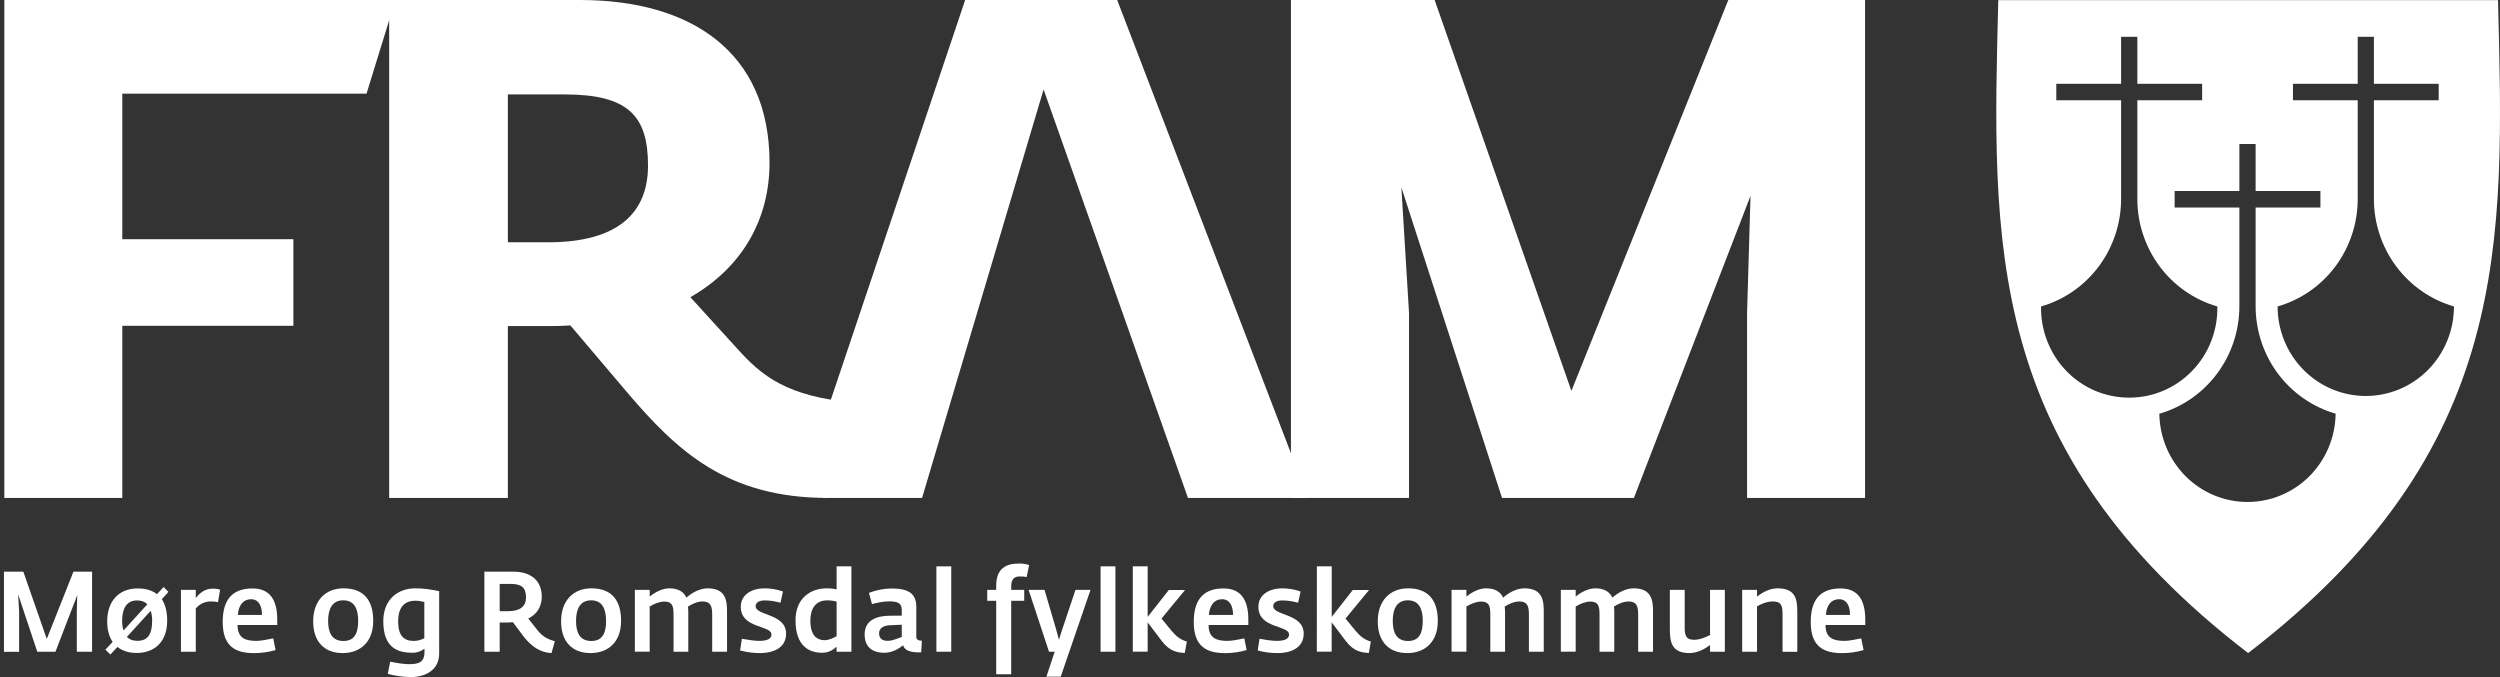
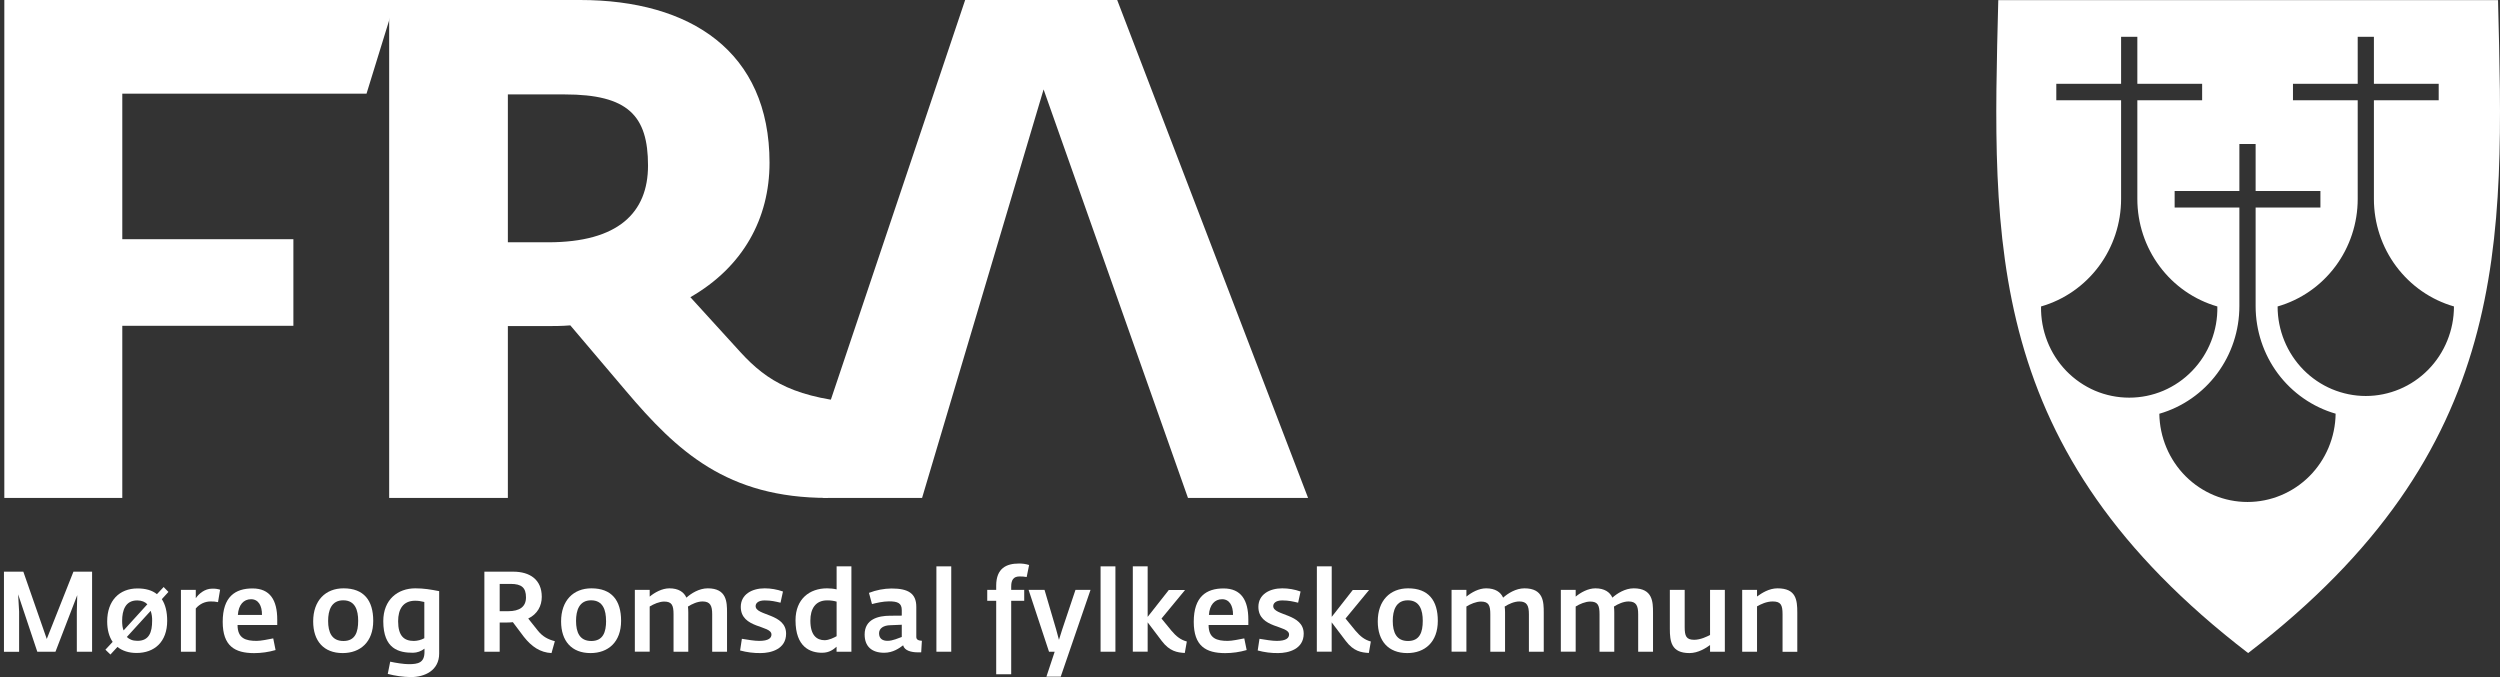
<svg xmlns="http://www.w3.org/2000/svg" width="48" height="13" viewBox="0 0 48 13" fill="none">
  <rect x="0" y="0" width="48" height="13" fill="#333333" stroke="none" />
  <g clip-path="url(#clip0_617_1077)">
    <path d="M0.076 10.976H0.448L0.898 12.268L1.41 10.976H1.768V12.513H1.475V11.742L1.483 11.427L1.065 12.513H0.716L0.348 11.411L0.367 11.742V12.514H0.076V10.976Z" fill="white" />
    <path d="M2.024 12.474L2.163 12.324C2.094 12.224 2.058 12.091 2.058 11.931C2.058 11.531 2.293 11.298 2.64 11.298C2.799 11.298 2.923 11.335 3.013 11.408L3.142 11.271L3.234 11.365L3.107 11.504C3.176 11.608 3.21 11.748 3.21 11.919C3.21 12.328 2.962 12.537 2.623 12.537C2.471 12.537 2.347 12.495 2.255 12.421L2.12 12.567L2.024 12.474ZM2.829 11.602C2.786 11.557 2.722 11.528 2.634 11.528C2.407 11.528 2.345 11.718 2.345 11.922C2.345 11.987 2.351 12.052 2.373 12.104L2.829 11.602ZM2.921 11.919C2.923 11.854 2.914 11.789 2.893 11.728L2.435 12.23C2.482 12.275 2.546 12.304 2.638 12.304C2.865 12.305 2.921 12.135 2.921 11.92V11.919Z" fill="white" />
    <path d="M3.474 11.326H3.759V11.485C3.815 11.404 3.928 11.302 4.074 11.302C4.126 11.3 4.177 11.307 4.226 11.322L4.186 11.561C4.136 11.55 4.086 11.546 4.035 11.548C3.983 11.549 3.931 11.562 3.883 11.585C3.836 11.609 3.793 11.642 3.759 11.683V12.513H3.474V11.326Z" fill="white" />
    <path d="M4.276 11.939C4.276 11.455 4.518 11.298 4.848 11.298C5.186 11.298 5.323 11.524 5.323 11.896V12H4.561C4.561 12.261 4.721 12.305 4.929 12.305C5.011 12.305 5.15 12.276 5.246 12.257L5.291 12.481C5.157 12.52 5.017 12.54 4.878 12.54C4.509 12.539 4.276 12.405 4.276 11.939ZM5.03 11.807C5.032 11.628 4.961 11.505 4.82 11.505C4.678 11.505 4.58 11.611 4.567 11.807H5.03Z" fill="white" />
    <path d="M6.013 11.931C6.013 11.531 6.249 11.296 6.596 11.296C6.986 11.296 7.166 11.528 7.166 11.92C7.166 12.328 6.917 12.539 6.579 12.539C6.217 12.539 6.013 12.309 6.013 11.931ZM6.877 11.92C6.877 11.718 6.821 11.526 6.59 11.526C6.362 11.526 6.3 11.718 6.3 11.922C6.3 12.142 6.371 12.307 6.594 12.307C6.821 12.307 6.877 12.135 6.877 11.92Z" fill="white" />
    <path d="M7.445 12.939L7.492 12.704C7.599 12.728 7.757 12.752 7.847 12.752C8.027 12.752 8.15 12.726 8.15 12.517V12.454C8.087 12.504 8.009 12.532 7.929 12.533C7.661 12.533 7.359 12.463 7.359 11.926C7.359 11.511 7.638 11.296 7.974 11.296C8.139 11.296 8.267 11.318 8.432 11.35V12.548C8.432 12.874 8.154 13 7.89 13C7.74 12.998 7.59 12.977 7.445 12.939ZM8.147 12.254V11.558C8.09 11.543 8.031 11.534 7.972 11.534C7.738 11.534 7.644 11.697 7.644 11.928C7.644 12.21 7.758 12.306 7.946 12.306C8.016 12.305 8.085 12.287 8.147 12.254Z" fill="white" />
    <path d="M10.059 12.228L9.847 11.946C9.812 11.95 9.777 11.952 9.742 11.952H9.594V12.513H9.3V10.976H9.853C10.175 10.976 10.402 11.129 10.402 11.459C10.402 11.633 10.32 11.789 10.142 11.876L10.329 12.111C10.419 12.222 10.52 12.276 10.653 12.311L10.589 12.539C10.371 12.528 10.207 12.415 10.059 12.228ZM9.755 11.735C9.977 11.735 10.099 11.65 10.099 11.47C10.099 11.283 10.014 11.211 9.806 11.211H9.594V11.735H9.755Z" fill="white" />
    <path d="M10.773 11.931C10.773 11.531 11.008 11.296 11.355 11.296C11.745 11.296 11.925 11.528 11.925 11.92C11.925 12.328 11.677 12.539 11.338 12.539C10.976 12.539 10.773 12.309 10.773 11.931ZM11.636 11.92C11.636 11.718 11.58 11.526 11.349 11.526C11.122 11.526 11.06 11.718 11.06 11.922C11.06 12.142 11.13 12.307 11.353 12.307C11.58 12.307 11.637 12.135 11.637 11.92H11.636Z" fill="white" />
    <path d="M12.189 11.326H12.474V11.455C12.57 11.375 12.712 11.296 12.853 11.296C13.027 11.296 13.132 11.368 13.179 11.475C13.269 11.394 13.423 11.296 13.588 11.296C13.954 11.296 13.959 11.559 13.959 11.761V12.513H13.674V11.794C13.674 11.633 13.639 11.548 13.489 11.548C13.393 11.548 13.287 11.596 13.209 11.646C13.213 11.683 13.215 11.721 13.215 11.759V12.513H12.932V11.794C12.932 11.622 12.9 11.55 12.752 11.55C12.66 11.55 12.55 11.598 12.474 11.645V12.512H12.189V11.326Z" fill="white" />
    <path d="M14.21 12.489L14.244 12.265C14.367 12.285 14.486 12.305 14.577 12.305C14.759 12.305 14.812 12.248 14.812 12.183C14.812 12 14.223 12.072 14.223 11.652C14.223 11.413 14.437 11.296 14.681 11.296C14.801 11.296 14.92 11.317 15.033 11.357L14.986 11.572C14.894 11.55 14.806 11.528 14.682 11.528C14.551 11.528 14.508 11.587 14.508 11.637C14.508 11.827 15.093 11.774 15.093 12.167C15.093 12.465 14.8 12.539 14.605 12.539C14.472 12.541 14.339 12.524 14.21 12.489Z" fill="white" />
    <path d="M15.274 11.909C15.274 11.5 15.544 11.296 15.879 11.296C15.941 11.296 16.002 11.302 16.063 11.316V10.874H16.347V12.513H16.062V12.417C16.005 12.467 15.925 12.533 15.784 12.533C15.559 12.533 15.274 12.428 15.274 11.909ZM16.063 12.215V11.551C16.004 11.534 15.944 11.527 15.883 11.527C15.652 11.527 15.559 11.694 15.559 11.916C15.559 12.198 15.681 12.292 15.834 12.292C15.917 12.291 16.011 12.244 16.063 12.215Z" fill="white" />
    <path d="M16.601 12.183C16.601 11.885 16.866 11.824 17.083 11.822L17.314 11.82V11.715C17.314 11.579 17.236 11.546 17.068 11.546C16.957 11.546 16.828 11.576 16.742 11.598L16.684 11.383C16.823 11.329 16.971 11.3 17.119 11.299C17.443 11.299 17.593 11.397 17.593 11.651V12.229C17.593 12.286 17.64 12.299 17.7 12.303L17.687 12.525H17.625C17.5 12.525 17.366 12.494 17.34 12.39C17.265 12.446 17.145 12.533 16.976 12.533C16.738 12.533 16.601 12.411 16.601 12.183ZM17.314 12.23V11.995L17.098 12.004C16.963 12.006 16.878 12.063 16.878 12.16C16.878 12.265 16.95 12.304 17.04 12.304C17.139 12.305 17.254 12.25 17.314 12.23V12.23Z" fill="white" />
    <path d="M17.979 10.874H18.264V12.513H17.979V10.874Z" fill="white" />
    <path d="M19.127 11.535H18.955V11.326H19.127V11.244C19.127 10.907 19.328 10.82 19.56 10.82C19.627 10.818 19.695 10.828 19.759 10.848L19.712 11.079C19.666 11.07 19.62 11.067 19.573 11.068C19.462 11.068 19.415 11.133 19.415 11.259V11.326H19.665V11.535H19.415V12.946H19.127L19.127 11.535Z" fill="white" />
    <path d="M20.25 12.513H20.141L19.749 11.326H20.055L20.278 12.085L20.332 12.285L20.394 12.087L20.649 11.326H20.938L20.366 12.992H20.091L20.25 12.513Z" fill="white" />
    <path d="M21.131 10.874H21.416V12.513H21.131V10.874Z" fill="white" />
    <path d="M21.75 10.874H22.035V11.844L22.441 11.328H22.753L22.301 11.876L22.493 12.111C22.585 12.22 22.669 12.285 22.787 12.317L22.748 12.537C22.603 12.528 22.457 12.506 22.307 12.308L22.035 11.949V12.512H21.75L21.75 10.874Z" fill="white" />
    <path d="M22.92 11.939C22.92 11.455 23.162 11.298 23.492 11.298C23.831 11.298 23.968 11.524 23.968 11.896V12H23.205C23.205 12.261 23.366 12.305 23.573 12.305C23.655 12.305 23.794 12.276 23.89 12.257L23.936 12.481C23.801 12.52 23.662 12.54 23.522 12.54C23.154 12.539 22.92 12.405 22.92 11.939ZM23.674 11.807C23.676 11.628 23.605 11.505 23.464 11.505C23.323 11.505 23.224 11.611 23.211 11.807H23.674Z" fill="white" />
    <path d="M24.148 12.489L24.182 12.265C24.304 12.285 24.424 12.305 24.514 12.305C24.696 12.305 24.75 12.248 24.75 12.183C24.75 12 24.161 12.072 24.161 11.652C24.161 11.413 24.375 11.296 24.619 11.296C24.739 11.296 24.858 11.317 24.971 11.357L24.924 11.572C24.831 11.55 24.744 11.528 24.619 11.528C24.489 11.528 24.446 11.587 24.446 11.637C24.446 11.827 25.031 11.774 25.031 12.167C25.031 12.465 24.737 12.539 24.542 12.539C24.409 12.541 24.276 12.524 24.148 12.489Z" fill="white" />
    <path d="M25.284 10.874H25.569V11.844L25.973 11.328H26.286L25.834 11.876L26.026 12.111C26.119 12.22 26.202 12.285 26.32 12.317L26.282 12.537C26.136 12.528 25.99 12.506 25.84 12.308L25.568 11.949V12.512H25.283L25.284 10.874Z" fill="white" />
    <path d="M26.453 11.931C26.453 11.531 26.689 11.296 27.036 11.296C27.426 11.296 27.606 11.528 27.606 11.92C27.606 12.328 27.358 12.539 27.019 12.539C26.658 12.539 26.453 12.309 26.453 11.931ZM27.317 11.92C27.317 11.718 27.261 11.526 27.03 11.526C26.803 11.526 26.741 11.718 26.741 11.922C26.741 12.142 26.811 12.307 27.034 12.307C27.261 12.307 27.317 12.135 27.317 11.92Z" fill="white" />
    <path d="M27.87 11.326H28.155V11.455C28.252 11.375 28.393 11.296 28.534 11.296C28.708 11.296 28.813 11.368 28.86 11.475C28.95 11.394 29.104 11.296 29.269 11.296C29.636 11.296 29.64 11.559 29.64 11.761V12.513H29.355V11.794C29.355 11.633 29.321 11.548 29.171 11.548C29.075 11.548 28.968 11.596 28.89 11.646C28.895 11.683 28.897 11.721 28.897 11.759V12.513H28.614V11.794C28.614 11.622 28.582 11.55 28.434 11.55C28.342 11.55 28.23 11.598 28.155 11.645V12.512H27.87V11.326Z" fill="white" />
    <path d="M29.968 11.326H30.253V11.455C30.349 11.375 30.491 11.296 30.632 11.296C30.805 11.296 30.91 11.368 30.958 11.475C31.048 11.394 31.202 11.296 31.367 11.296C31.733 11.296 31.738 11.559 31.738 11.761V12.513H31.453V11.794C31.453 11.633 31.418 11.548 31.268 11.548C31.172 11.548 31.066 11.596 30.988 11.646C30.992 11.683 30.994 11.721 30.994 11.759V12.513H30.711V11.794C30.711 11.622 30.679 11.55 30.531 11.55C30.439 11.55 30.328 11.598 30.253 11.645V12.512H29.968V11.326Z" fill="white" />
    <path d="M32.061 12.072V11.326H32.346V12.039C32.346 12.21 32.374 12.284 32.528 12.284C32.65 12.284 32.777 12.221 32.833 12.191V11.326H33.117V12.513H32.833V12.385C32.756 12.442 32.605 12.539 32.438 12.539C32.087 12.539 32.061 12.315 32.061 12.072Z" fill="white" />
    <path d="M33.45 11.326H33.735V11.453C33.821 11.39 33.964 11.296 34.127 11.296C34.485 11.296 34.508 11.516 34.508 11.762V12.514H34.225V11.794C34.225 11.613 34.191 11.548 34.035 11.548C33.917 11.548 33.805 11.602 33.735 11.642V12.513H33.45V11.326Z" fill="white" />
-     <path d="M34.766 11.939C34.766 11.455 35.008 11.298 35.338 11.298C35.676 11.298 35.813 11.524 35.813 11.896V12H35.05C35.05 12.261 35.211 12.305 35.418 12.305C35.5 12.305 35.639 12.276 35.735 12.257L35.781 12.481C35.646 12.52 35.507 12.54 35.367 12.54C34.999 12.539 34.766 12.405 34.766 11.939ZM35.52 11.807C35.522 11.628 35.451 11.505 35.31 11.505C35.166 11.505 35.07 11.611 35.057 11.807H35.52Z" fill="white" />
    <path d="M18.531 0H21.45L25.115 9.56H22.809L20.037 1.717L17.704 9.56H15.805L15.732 8.33L18.531 0Z" fill="white" />
    <path d="M2.348 5.828V9.56H0.083V0H7.592L7.037 1.799H2.348V4.593M2.348 4.593H5.633V6.256H2.348" fill="white" />
    <path d="M12.017 7.505L10.95 6.247C10.79 6.261 10.617 6.261 10.444 6.261H9.751V9.56H7.472V0H11.137C13.255 0 14.775 0.987 14.775 3.124C14.775 4.192 14.269 5.125 13.255 5.706L14.216 6.761C14.735 7.329 15.28 7.657 16.622 7.75L15.892 9.56C13.961 9.56 13.002 8.668 12.017 7.505ZM10.524 4.652C11.87 4.652 12.442 4.084 12.442 3.178C12.442 2.219 12.056 1.813 10.843 1.813H9.751V4.652H10.524Z" fill="white" />
-     <path d="M24.786 0H27.545L30.171 7.505L33.184 0H35.809V9.56H33.544V6.004L33.61 3.76L31.371 9.56H28.839L26.906 3.597L27.053 6.004V9.56H24.786V0Z" fill="white" />
    <path fill-rule="evenodd" clip-rule="evenodd" d="M43.164 12.539C48.248 8.636 48.078 4.652 47.962 0.003H38.367C38.251 4.652 38.081 8.636 43.164 12.539ZM43.308 5.878V3.984H44.552V3.667H43.308V2.765H42.996V3.667H41.753V3.984H42.996V5.878C42.996 6.345 42.847 6.799 42.569 7.172C42.292 7.545 41.902 7.816 41.459 7.944C41.466 8.395 41.647 8.826 41.963 9.143C42.28 9.46 42.707 9.638 43.152 9.638C43.597 9.638 44.024 9.46 44.341 9.143C44.657 8.826 44.838 8.395 44.844 7.944L44.845 7.943C44.402 7.815 44.013 7.544 43.735 7.172C43.458 6.799 43.308 6.345 43.308 5.878ZM41.037 3.82V1.925H42.281V1.609H41.037V0.707H40.725V1.609H39.481V1.925H40.725V3.82C40.725 4.287 40.575 4.741 40.298 5.113C40.02 5.486 39.631 5.757 39.188 5.884V5.885C39.184 6.113 39.225 6.34 39.308 6.552C39.391 6.765 39.515 6.958 39.672 7.121C39.83 7.284 40.018 7.413 40.225 7.502C40.433 7.59 40.656 7.635 40.881 7.635C41.106 7.635 41.329 7.59 41.536 7.502C41.744 7.413 41.932 7.284 42.089 7.121C42.247 6.958 42.371 6.765 42.454 6.552C42.537 6.34 42.578 6.113 42.573 5.885V5.884C42.131 5.757 41.741 5.486 41.464 5.113C41.187 4.741 41.037 4.287 41.037 3.82ZM45.268 3.82V1.925H44.025V1.609H45.268V0.707H45.579V1.609H46.823V1.925H45.579V3.82C45.579 4.287 45.729 4.741 46.007 5.114C46.285 5.486 46.674 5.757 47.117 5.884L47.116 5.885C47.116 6.111 47.072 6.334 46.987 6.542C46.902 6.751 46.778 6.94 46.62 7.1C46.463 7.259 46.277 7.386 46.071 7.472C45.866 7.558 45.646 7.603 45.423 7.603C45.201 7.603 44.981 7.558 44.775 7.472C44.57 7.386 44.383 7.259 44.226 7.1C44.069 6.94 43.944 6.751 43.859 6.542C43.774 6.334 43.73 6.111 43.73 5.885V5.884C44.173 5.757 44.563 5.486 44.84 5.114C45.118 4.741 45.268 4.287 45.268 3.82Z" fill="white" />
  </g>
  <defs>
    <clipPath id="clip0_617_1077">
      <rect width="48" height="13" fill="white" />
    </clipPath>
  </defs>
</svg>